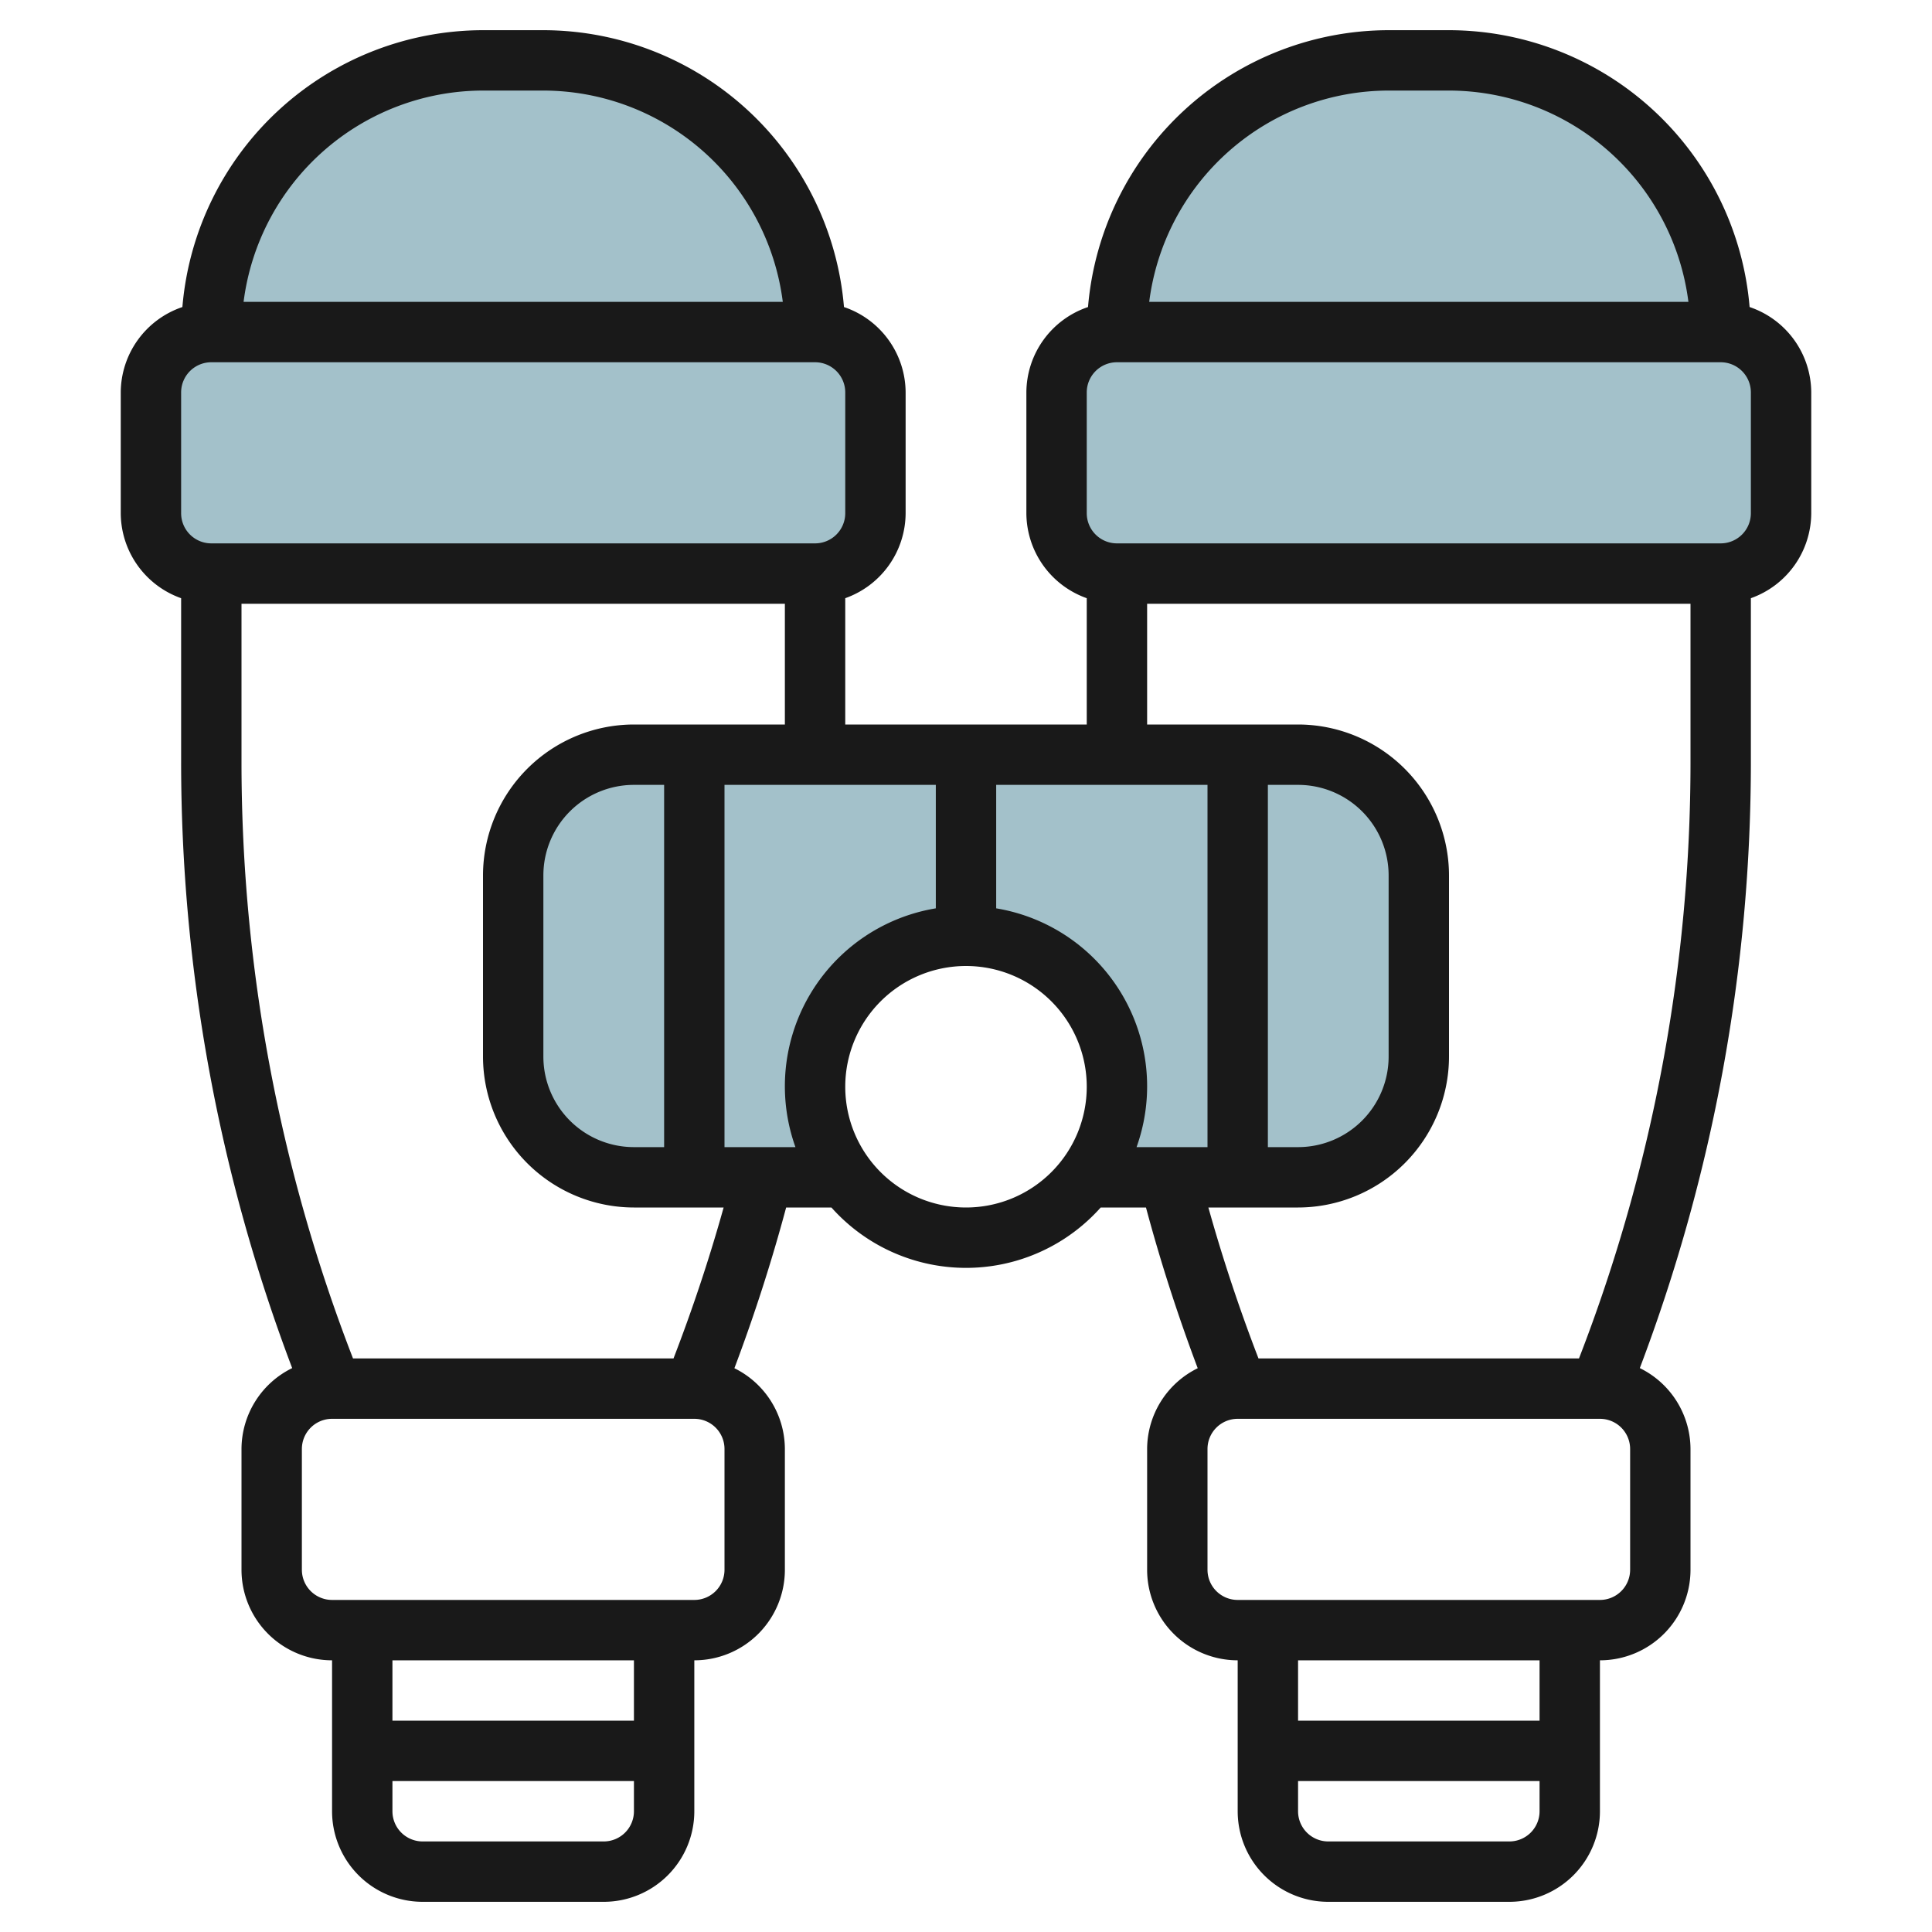
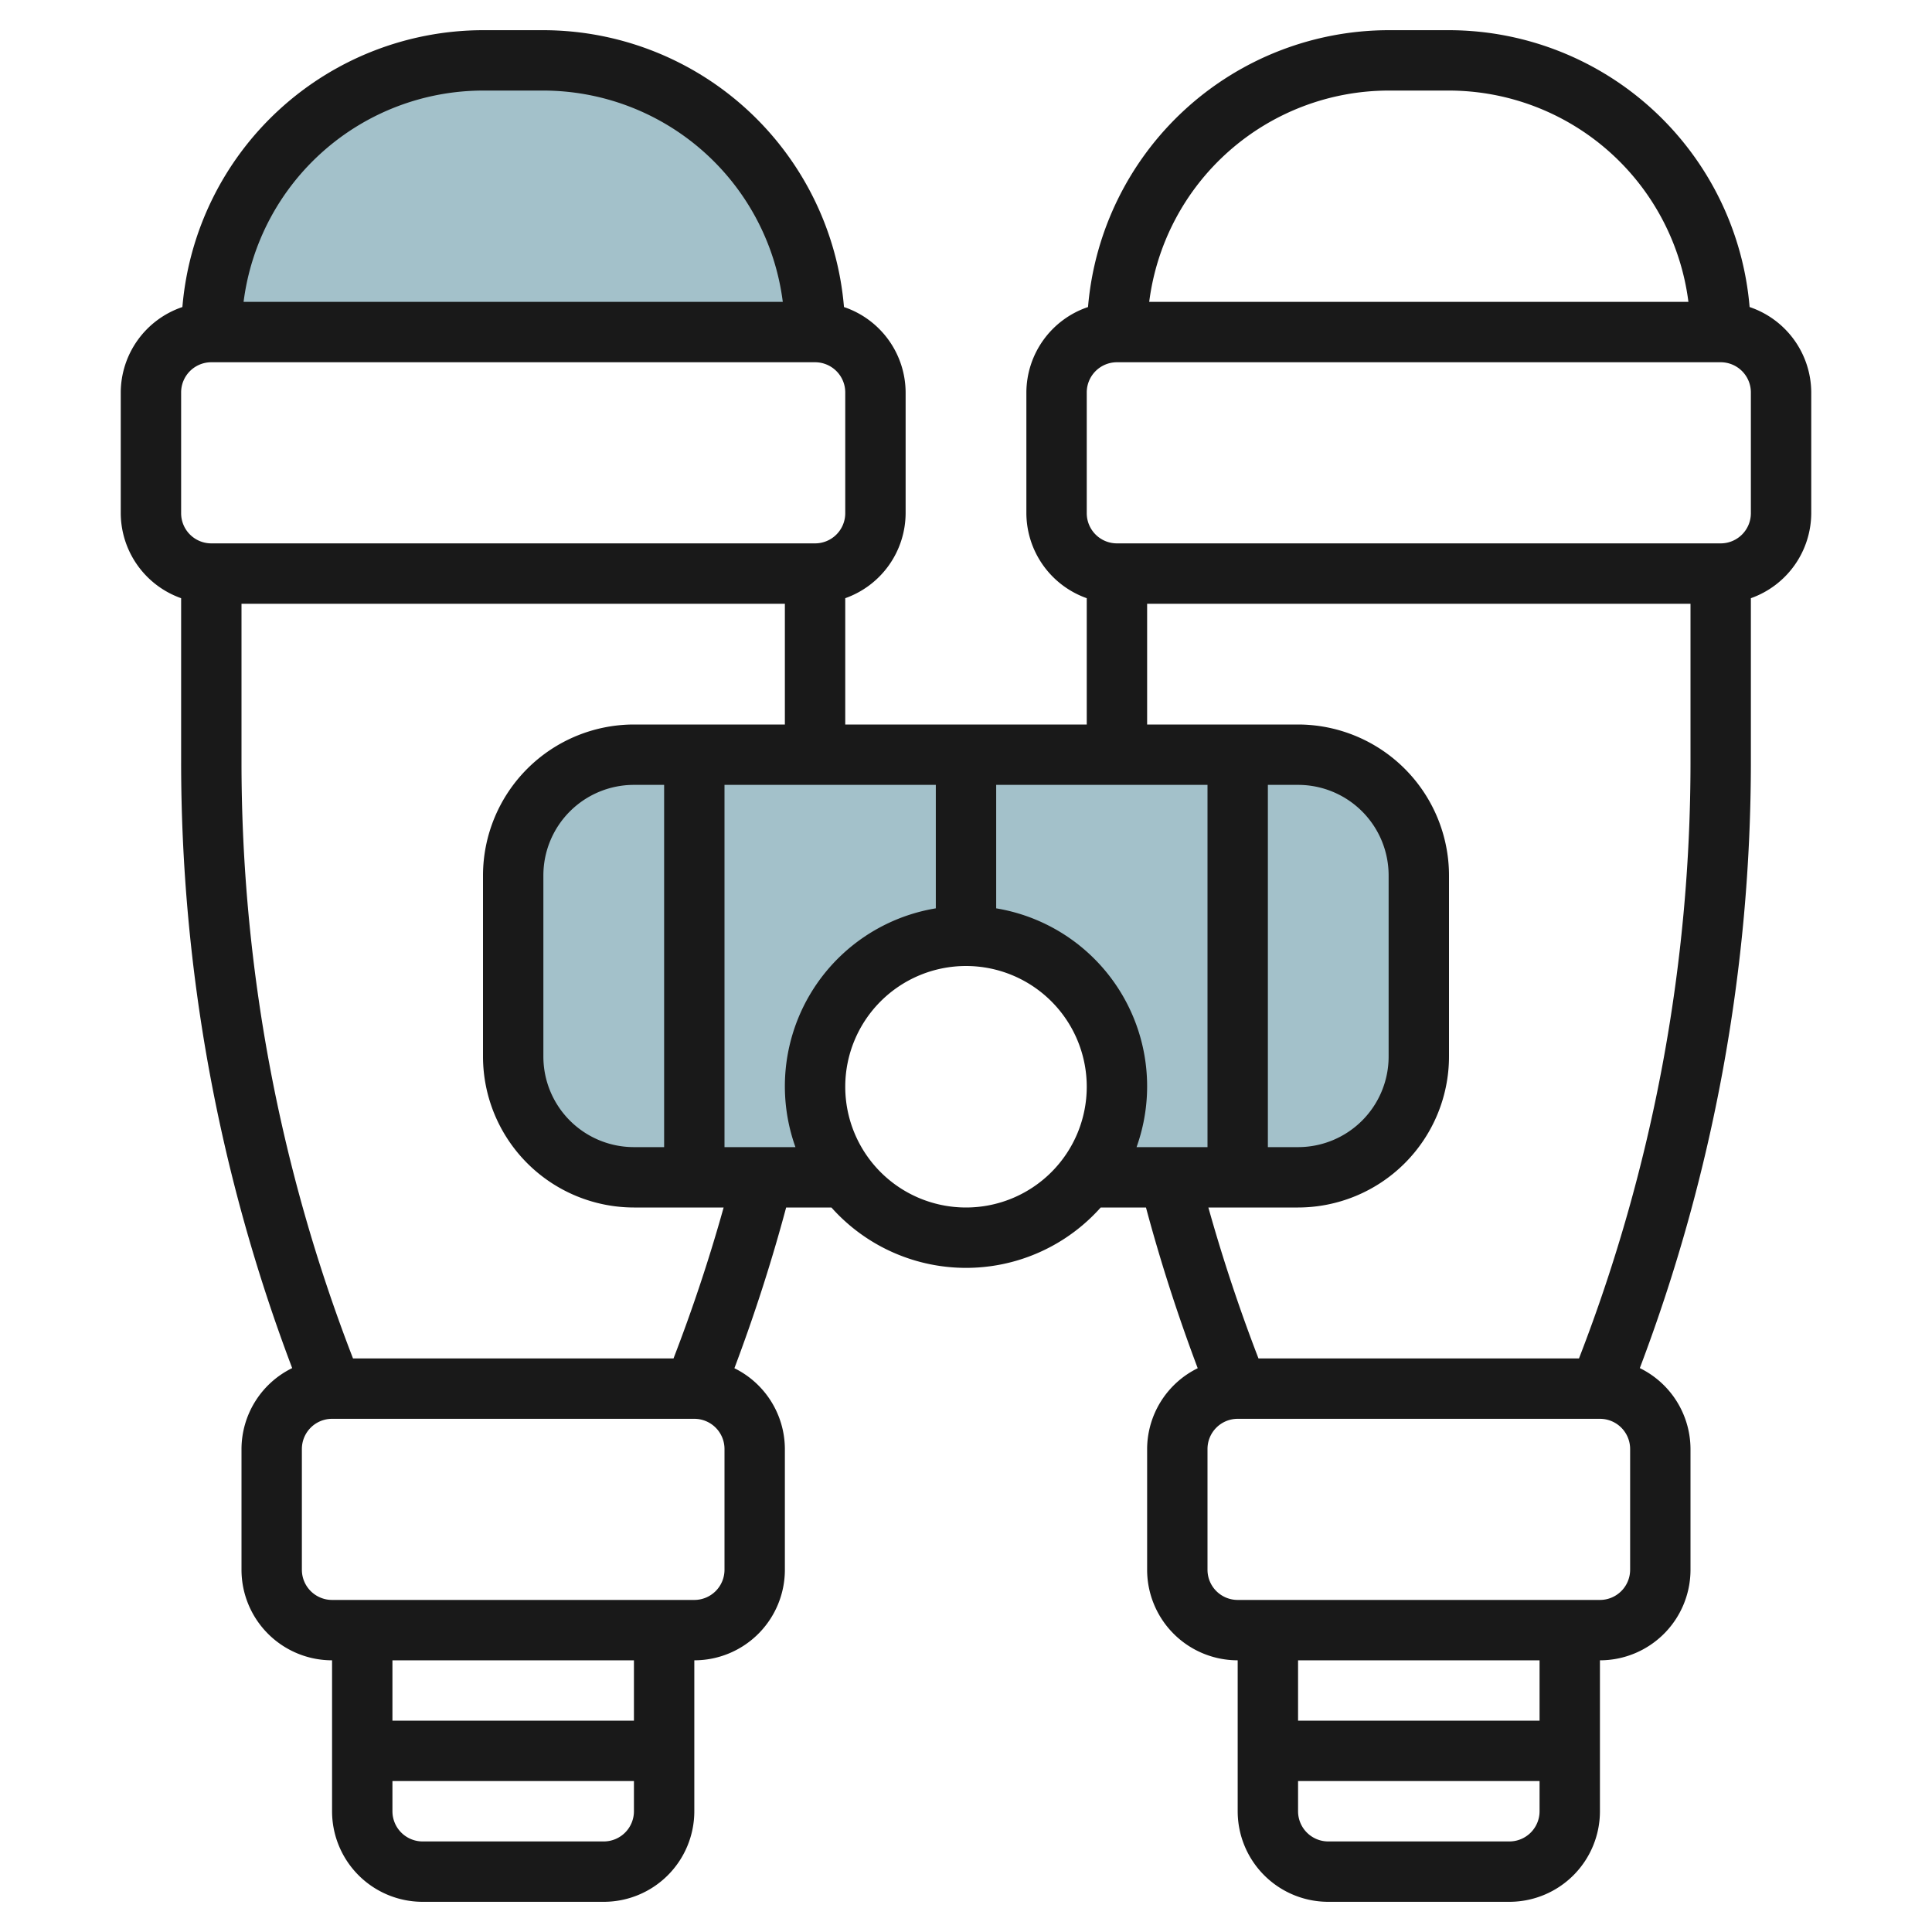
<svg xmlns="http://www.w3.org/2000/svg" height="512" viewBox="0 0 64 64" width="512">
  <g id="Layer_30" data-name="Layer 30">
    <g fill="#a3c1ca">
-       <rect height="8" rx="2" width="24" x="35" y="11" />
-       <path d="m37 11a9 9 0 0 1 9-9h2a9 9 0 0 1 9 9" />
-       <rect height="8" rx="2" width="24" x="5" y="11" />
      <path d="m7 11a9 9 0 0 1 9-9h2a9 9 0 0 1 9 9" />
      <path d="m43 25h-22a4 4 0 0 0 -4 4v6a4 4 0 0 0 4 4h7.023a5 5 0 1 1 7.954 0h7.023a4 4 0 0 0 4-4v-6a4 4 0 0 0 -4-4z" />
    </g>
    <path d="m57.958 10.171a10.009 10.009 0 0 0 -9.958-9.171h-2a10.009 10.009 0 0 0 -9.958 9.171 3 3 0 0 0 -2.042 2.829v4a3 3 0 0 0 2 2.816v4.184h-8v-4.184a3 3 0 0 0 2-2.816v-4a3 3 0 0 0 -2.042-2.829 10.009 10.009 0 0 0 -9.958-9.171h-2a10.009 10.009 0 0 0 -9.958 9.171 3 3 0 0 0 -2.042 2.829v4a3 3 0 0 0 2 2.816v5.413a56.675 56.675 0 0 0 3.679 20.091 2.994 2.994 0 0 0 -1.679 2.68v4a3 3 0 0 0 3 3v5a3 3 0 0 0 3 3h6a3 3 0 0 0 3-3v-5a3 3 0 0 0 3-3v-4a2.993 2.993 0 0 0 -1.672-2.676c.657-1.744 1.232-3.524 1.714-5.324h1.5a5.973 5.973 0 0 0 8.92 0h1.5c.482 1.8 1.057 3.58 1.714 5.324a2.993 2.993 0 0 0 -1.676 2.676v4a3 3 0 0 0 3 3v5a3 3 0 0 0 3 3h6a3 3 0 0 0 3-3v-5a3 3 0 0 0 3-3v-4a2.994 2.994 0 0 0 -1.679-2.68 56.675 56.675 0 0 0 3.679-20.091v-5.413a3 3 0 0 0 2-2.816v-4a3 3 0 0 0 -2.042-2.829zm-11.958-7.171h2a8.008 8.008 0 0 1 7.931 7h-17.862a8.008 8.008 0 0 1 7.931-7zm-30 0h2a8.008 8.008 0 0 1 7.931 7h-17.862a8.008 8.008 0 0 1 7.931-7zm-10 10a1 1 0 0 1 1-1h20a1 1 0 0 1 1 1v4a1 1 0 0 1 -1 1h-20a1 1 0 0 1 -1-1zm14 48h-6a1 1 0 0 1 -1-1v-1h8v1a1 1 0 0 1 -1 1zm1-4h-8v-2h8zm3-5a1 1 0 0 1 -1 1h-12a1 1 0 0 1 -1-1v-4a1 1 0 0 1 1-1h12a1 1 0 0 1 1 1zm-1.689-7h-10.617a54.673 54.673 0 0 1 -3.694-19.771v-5.229h18v4h-5a5.006 5.006 0 0 0 -5 5v6a5.006 5.006 0 0 0 5 5h2.971c-.471 1.69-1.029 3.363-1.66 5zm-1.311-7a3 3 0 0 1 -3-3v-6a3 3 0 0 1 3-3h1v12zm3 0v-12h7v4.09a5.975 5.975 0 0 0 -4.65 7.91zm8 2a4 4 0 1 1 4-4 4 4 0 0 1 -4 4zm1-9.91v-4.09h7v12h-2.35a5.975 5.975 0 0 0 -4.65-7.91zm10-4.09a3 3 0 0 1 3 3v6a3 3 0 0 1 -3 3h-1v-12zm7 35h-6a1 1 0 0 1 -1-1v-1h8v1a1 1 0 0 1 -1 1zm1-4h-8v-2h8zm3-5a1 1 0 0 1 -1 1h-12a1 1 0 0 1 -1-1v-4a1 1 0 0 1 1-1h12a1 1 0 0 1 1 1zm-1.694-7h-10.617c-.631-1.637-1.187-3.31-1.66-5h2.971a5.006 5.006 0 0 0 5-5v-6a5.006 5.006 0 0 0 -5-5h-5v-4h18v5.229a54.673 54.673 0 0 1 -3.694 19.771zm5.694-28a1 1 0 0 1 -1 1h-20a1 1 0 0 1 -1-1v-4a1 1 0 0 1 1-1h20a1 1 0 0 1 1 1z" fill="#191919" />
  </g>
</svg>